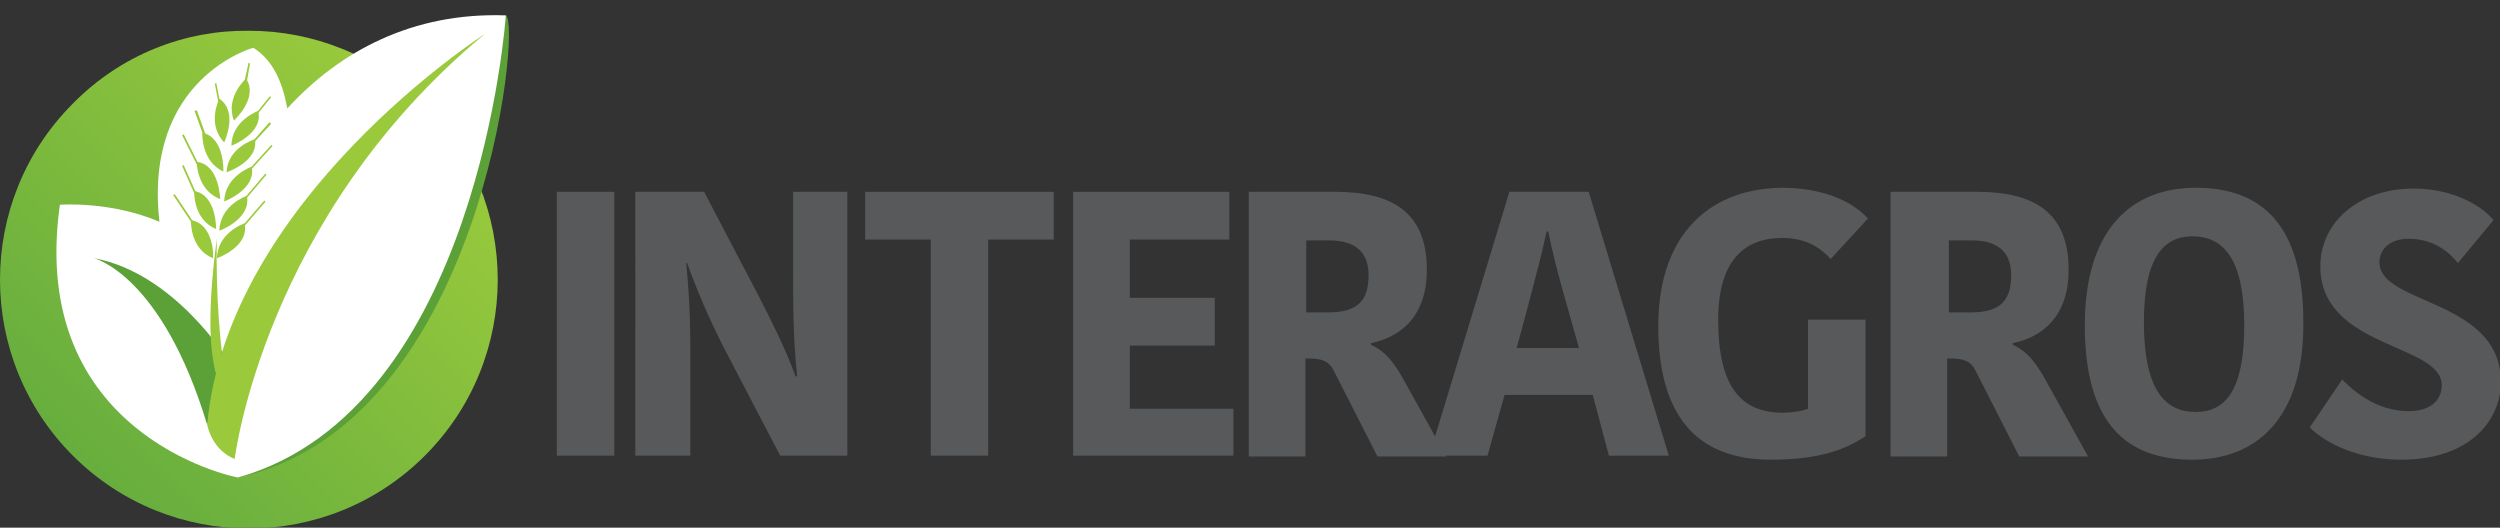
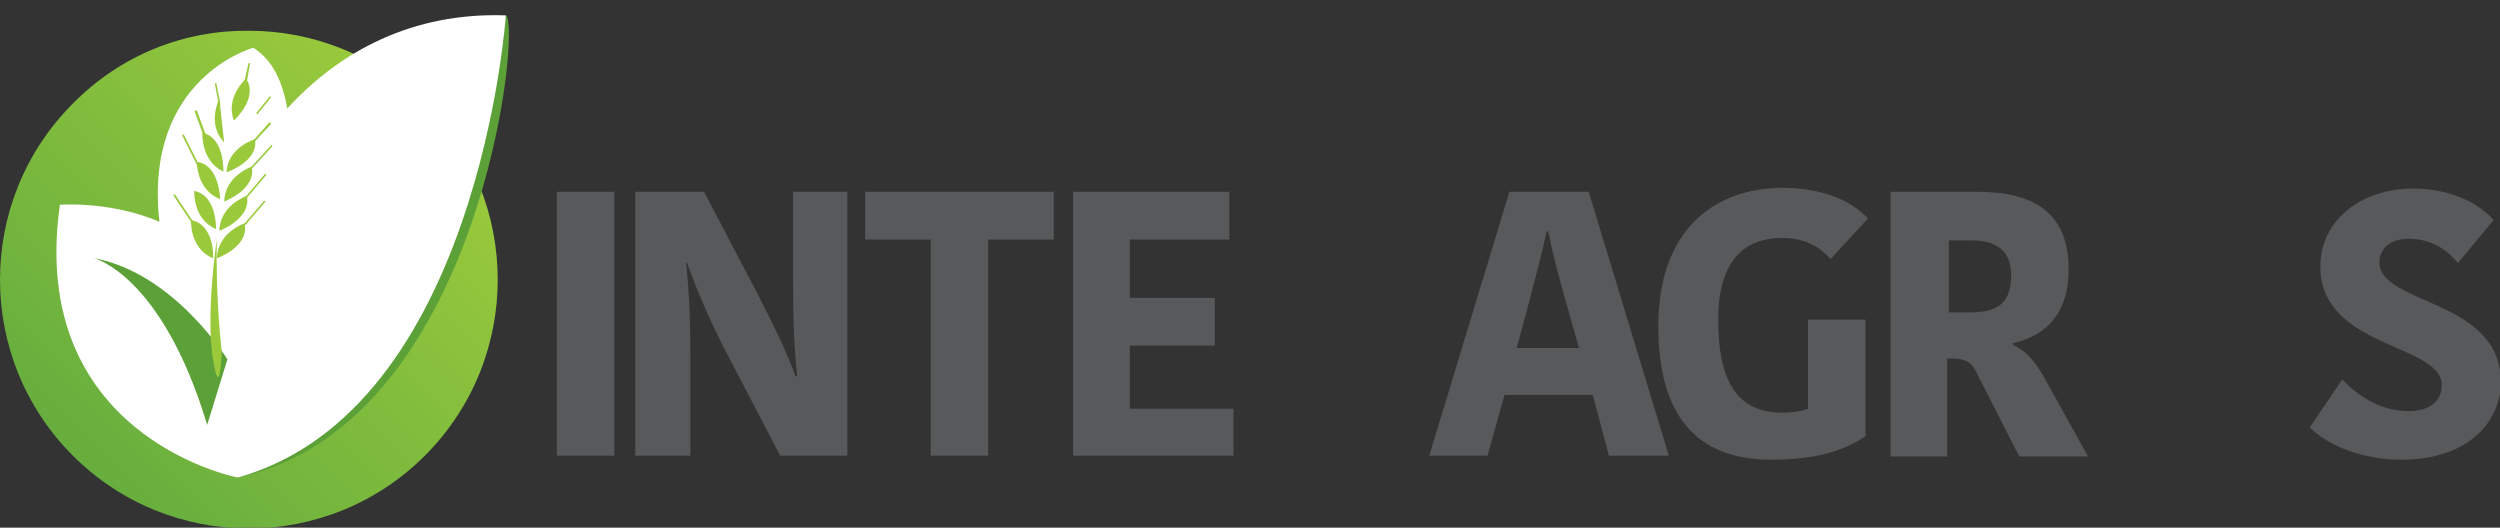
<svg xmlns="http://www.w3.org/2000/svg" xmlns:xlink="http://www.w3.org/1999/xlink" id="Layer_1" x="0px" y="0px" viewBox="0 0 308.9 65.2" style="enable-background:new 0 0 308.9 65.2;" xml:space="preserve">
  <rect x="0" y="0" width="308.9" height="65.2" fill="#333333" stroke="none" />
  <style type="text/css">
	.st0{clip-path:url(#SVGID_2_);fill:url(#SVGID_3_);}
	.st1{clip-path:url(#SVGID_5_);fill:#5CA038;}
	.st2{clip-path:url(#SVGID_5_);fill:#FFFFFF;}
	.st3{clip-path:url(#SVGID_5_);fill:#9ACA3C;}
	.st4{clip-path:url(#SVGID_5_);fill:#58595B;}
</style>
  <g>
    <defs>
      <path id="SVGID_1_" d="M9,12.8c-12,12-12,31.5,0,43.5c12,12,31.5,12,43.5,0c12-12,12-31.5,0-43.5c-6-6-13.9-9-21.7-9    C22.9,3.7,15,6.7,9,12.8" />
    </defs>
    <clipPath id="SVGID_2_">
      <use xlink:href="#SVGID_1_" style="overflow:visible;" />
    </clipPath>
    <linearGradient id="SVGID_3_" gradientUnits="userSpaceOnUse" x1="-35.253" y1="102" x2="-34.253" y2="102" gradientTransform="matrix(43.487 -43.487 43.487 43.487 -2892.863 -5911.752)">
      <stop offset="0" style="stop-color:#67AE3E" />
      <stop offset="5.128210e-03" style="stop-color:#67AE3E" />
      <stop offset="1" style="stop-color:#9ACA3C" />
    </linearGradient>
    <polygon class="st0" points="30.7,102 96.8,36 30.7,-30 -35.3,36  " />
  </g>
  <g>
    <defs>
      <rect id="SVGID_4_" x="-35.3" y="-30" width="344.2" height="132" />
    </defs>
    <clipPath id="SVGID_5_">
      <use xlink:href="#SVGID_4_" style="overflow:visible;" />
    </clipPath>
    <path class="st1" d="M62.5,1.9c2,0.9-3,50.6-33.1,57.1C15.6,48.6,60.4,2.5,62.5,1.9" />
    <path class="st2" d="M62.5,1.9C51,1.5,42,6.3,35.5,13.4c-0.6-3.3-1.8-6-4.2-7.5c0,0-13.6,3.7-11.6,21.5c-6.1-2.6-12.3-2.1-12.3-2.1   C3.4,53.6,28.7,58.9,29.4,59c0,0,0,0,0,0l0,0c0,0,0,0,0,0c0,0,0,0,0,0C59.2,50.6,62.5,1.9,62.5,1.9" />
    <path class="st3" d="M30.4,9.7c0,0-2.6,2.3-1.5,5.2C28.9,14.9,32,12.1,30.4,9.7" />
-     <path class="st3" d="M27.1,12.2c0,0-1.6,3.1,0.6,5.4C27.7,17.6,29.5,13.8,27.1,12.2" />
-     <path class="st3" d="M31.9,13.7c0,0-3.3,1.2-3.3,4.3C28.6,18,32.6,16.5,31.9,13.7" />
+     <path class="st3" d="M27.1,12.2c0,0-1.6,3.1,0.6,5.4" />
    <path class="st3" d="M31.5,17.2c0,0-3.4,1-3.5,4.1C27.9,21.3,32,20,31.5,17.2" />
    <path class="st3" d="M25,16.4c0,0-0.2,3.5,2.6,4.8C27.6,21.2,27.8,17,25,16.4" />
    <path class="st3" d="M31.1,20.6c0,0-3.3,1.1-3.4,4.3C27.7,24.9,31.7,23.4,31.1,20.6" />
    <path class="st3" d="M24.3,20c0,0,0,3.5,2.9,4.6C27.2,24.5,27.1,20.3,24.3,20" />
    <path class="st3" d="M24,23.6c0,0-0.2,3.5,2.7,4.7C26.7,28.3,26.8,24.1,24,23.6" />
    <path class="st3" d="M30.5,24.2c0,0-3.3,1.1-3.4,4.3C27.2,28.5,31.1,27,30.5,24.2" />
    <path class="st3" d="M30.2,27.6c0,0-3.3,1.1-3.4,4.3C26.9,31.9,30.9,30.4,30.2,27.6" />
    <path class="st3" d="M23.6,27.2c0,0-0.2,3.5,2.7,4.7C26.4,31.9,26.5,27.7,23.6,27.2" />
    <path class="st1" d="M28.1,44.4c0,0-6.6-10.7-16.5-12.5c0,0,8.4,2,14,20.6L28.1,44.4z" />
-     <path class="st3" d="M29,56.7c0,0,3.6-29.9,30.9-52.5c0,0-31.8,20.4-34.3,48.3C26.4,55.9,29,56.7,29,56.7" />
    <path class="st3" d="M26.8,29.5c0,0-1.4,9.2-0.5,14.8c0.9,5.6,1.1-0.9,1.1-0.9S26.6,36.9,26.8,29.5" />
    <polygon class="st3" points="30.5,10.1 30.2,10.1 30.7,7.8 30.9,7.8  " />
    <rect x="31.2" y="12.9" transform="matrix(0.627 -0.779 0.779 0.627 2.035 30.214)" class="st3" width="2.7" height="0.2" />
    <polygon class="st3" points="31.3,17.7 31.1,17.6 33.3,15.1 33.5,15.3  " />
    <rect x="30.2" y="19.4" transform="matrix(0.672 -0.74 0.74 0.672 -3.876 30.249)" class="st3" width="4.1" height="0.2" />
    <rect x="29.7" y="22.9" transform="matrix(0.646 -0.763 0.763 0.646 -6.404 32.301)" class="st3" width="3.9" height="0.2" />
    <rect x="29.2" y="26.4" transform="matrix(0.653 -0.757 0.757 0.653 -9.204 32.901)" class="st3" width="4.3" height="0.2" />
    <polygon class="st3" points="23.8,27.7 21.4,24.1 21.6,24 24,27.6  " />
-     <polygon class="st3" points="24.1,24.1 22.5,20.5 22.7,20.4 24.3,24  " />
    <polygon class="st3" points="24.3,20.3 22.5,16.7 22.7,16.6 24.5,20.2  " />
    <rect x="24.6" y="13.6" transform="matrix(0.94 -0.341 0.341 0.94 -3.726 9.322)" class="st3" width="0.3" height="3.3" />
    <rect x="26.8" y="10.3" transform="matrix(0.982 -0.188 0.188 0.982 -1.716 5.249)" class="st3" width="0.2" height="2.7" />
    <rect x="68.8" y="23.7" class="st4" width="7.1" height="32.6" />
    <path class="st4" d="M84.8,32.6c0.3,3.3,0.5,5.8,0.5,11.4v12.3h-6.8V23.7h8.5l6.7,12.8c1.6,3.1,3.4,6.7,4.6,10h0.2   C98,42,98,37.5,98,34.1V23.7h6.7v32.6h-8.3l-7.2-13.8c-1.6-3.2-3-6.4-4.3-10H84.8z" />
    <polygon class="st4" points="115,29.6 106.9,29.6 106.9,23.7 130.2,23.7 130.2,29.6 122.1,29.6 122.1,56.3 115,56.3  " />
    <polygon class="st4" points="132.6,56.3 132.6,23.7 151.9,23.7 151.9,29.6 139.6,29.6 139.6,36.8 150.1,36.8 150.1,42.7    139.6,42.7 139.6,50.5 152.4,50.5 152.4,56.3  " />
-     <path class="st4" d="M165,23.7c7.2,0,11.3,2.7,11.3,9.6c0,5.7-3.1,8.3-6.9,9.1v0.2c1.7,0.8,2.8,2,4.3,4.8l5,9h-8.5l-5.4-10.6   c-0.6-1.2-1.5-1.5-3-1.5h-0.5v12.1h-7V23.7H165z M161.4,38.6h2.7c3.8,0,5-1.6,5-4.6c0-3-1.8-4.3-4.9-4.3h-2.8V38.6z" />
    <path class="st4" d="M196.3,23.7l9.9,32.6h-7.4l-2-7.5h-10.9l-2.1,7.5h-7.2l9.9-32.6H196.3z M187.4,43h7.7l-1.3-4.6   c-1.3-4.5-1.9-6.9-2.5-9.8h-0.2c-0.6,2.8-1.3,5.4-2.4,9.6L187.4,43z" />
    <path class="st4" d="M230.8,27l-4.6,5c-1.2-1.3-2.9-2.6-6-2.6c-4.3,0-7.9,2.4-7.9,10.1c0,8,2.6,11.5,8,11.5c1,0,2.4-0.2,3.1-0.5   v-11h7.1v14.4c-2.4,1.6-5.6,2.9-11.7,2.9c-9.3,0-13.9-5.6-13.9-16.5c0-11.8,6.8-17.1,15.5-17.1C227,23.3,229.9,26,230.8,27" />
    <path class="st4" d="M244.3,23.7c7.2,0,11.3,2.7,11.3,9.6c0,5.7-3.1,8.3-6.9,9.1v0.2c1.7,0.8,2.8,2,4.3,4.8l5,9h-8.5l-5.4-10.6   c-0.6-1.2-1.5-1.5-3-1.5h-0.5v12.1h-7V23.7H244.3z M240.8,38.6h2.7c3.8,0,5-1.6,5-4.6c0-3-1.8-4.3-4.9-4.3h-2.8V38.6z" />
-     <path class="st4" d="M270.9,56.8c-8.1,0-13.3-4.4-13.3-16.6c0-11.9,5.8-17,13.7-17c8.1,0,13.3,4.5,13.3,16.6   C284.7,51.7,278.8,56.8,270.9,56.8 M271.3,50.9c3.7,0,6-2.7,6-10.7c0-8.1-2.5-11-6.4-11c-3.5,0-6,2.5-6,10.6   C264.9,48,267.4,50.9,271.3,50.9" />
    <path class="st4" d="M301.7,47.6c0-5.2-15-4.5-15-14.7c0-5.4,4.7-9.6,11.5-9.6c5.4,0,8.8,2.5,9.9,3.9l-4.4,5.3c-0.8-1-2.7-3-6.1-3   c-2.3,0-3.6,1.3-3.6,2.9c0,5.3,15,4.5,15,14.8c0,4.9-4,9.6-12.3,9.6c-6.3,0-10.2-2.8-11.3-4l4-5.9c1.4,1.4,4.2,3.9,8.2,3.9   C300.4,50.8,301.7,49.4,301.7,47.6" />
  </g>
</svg>